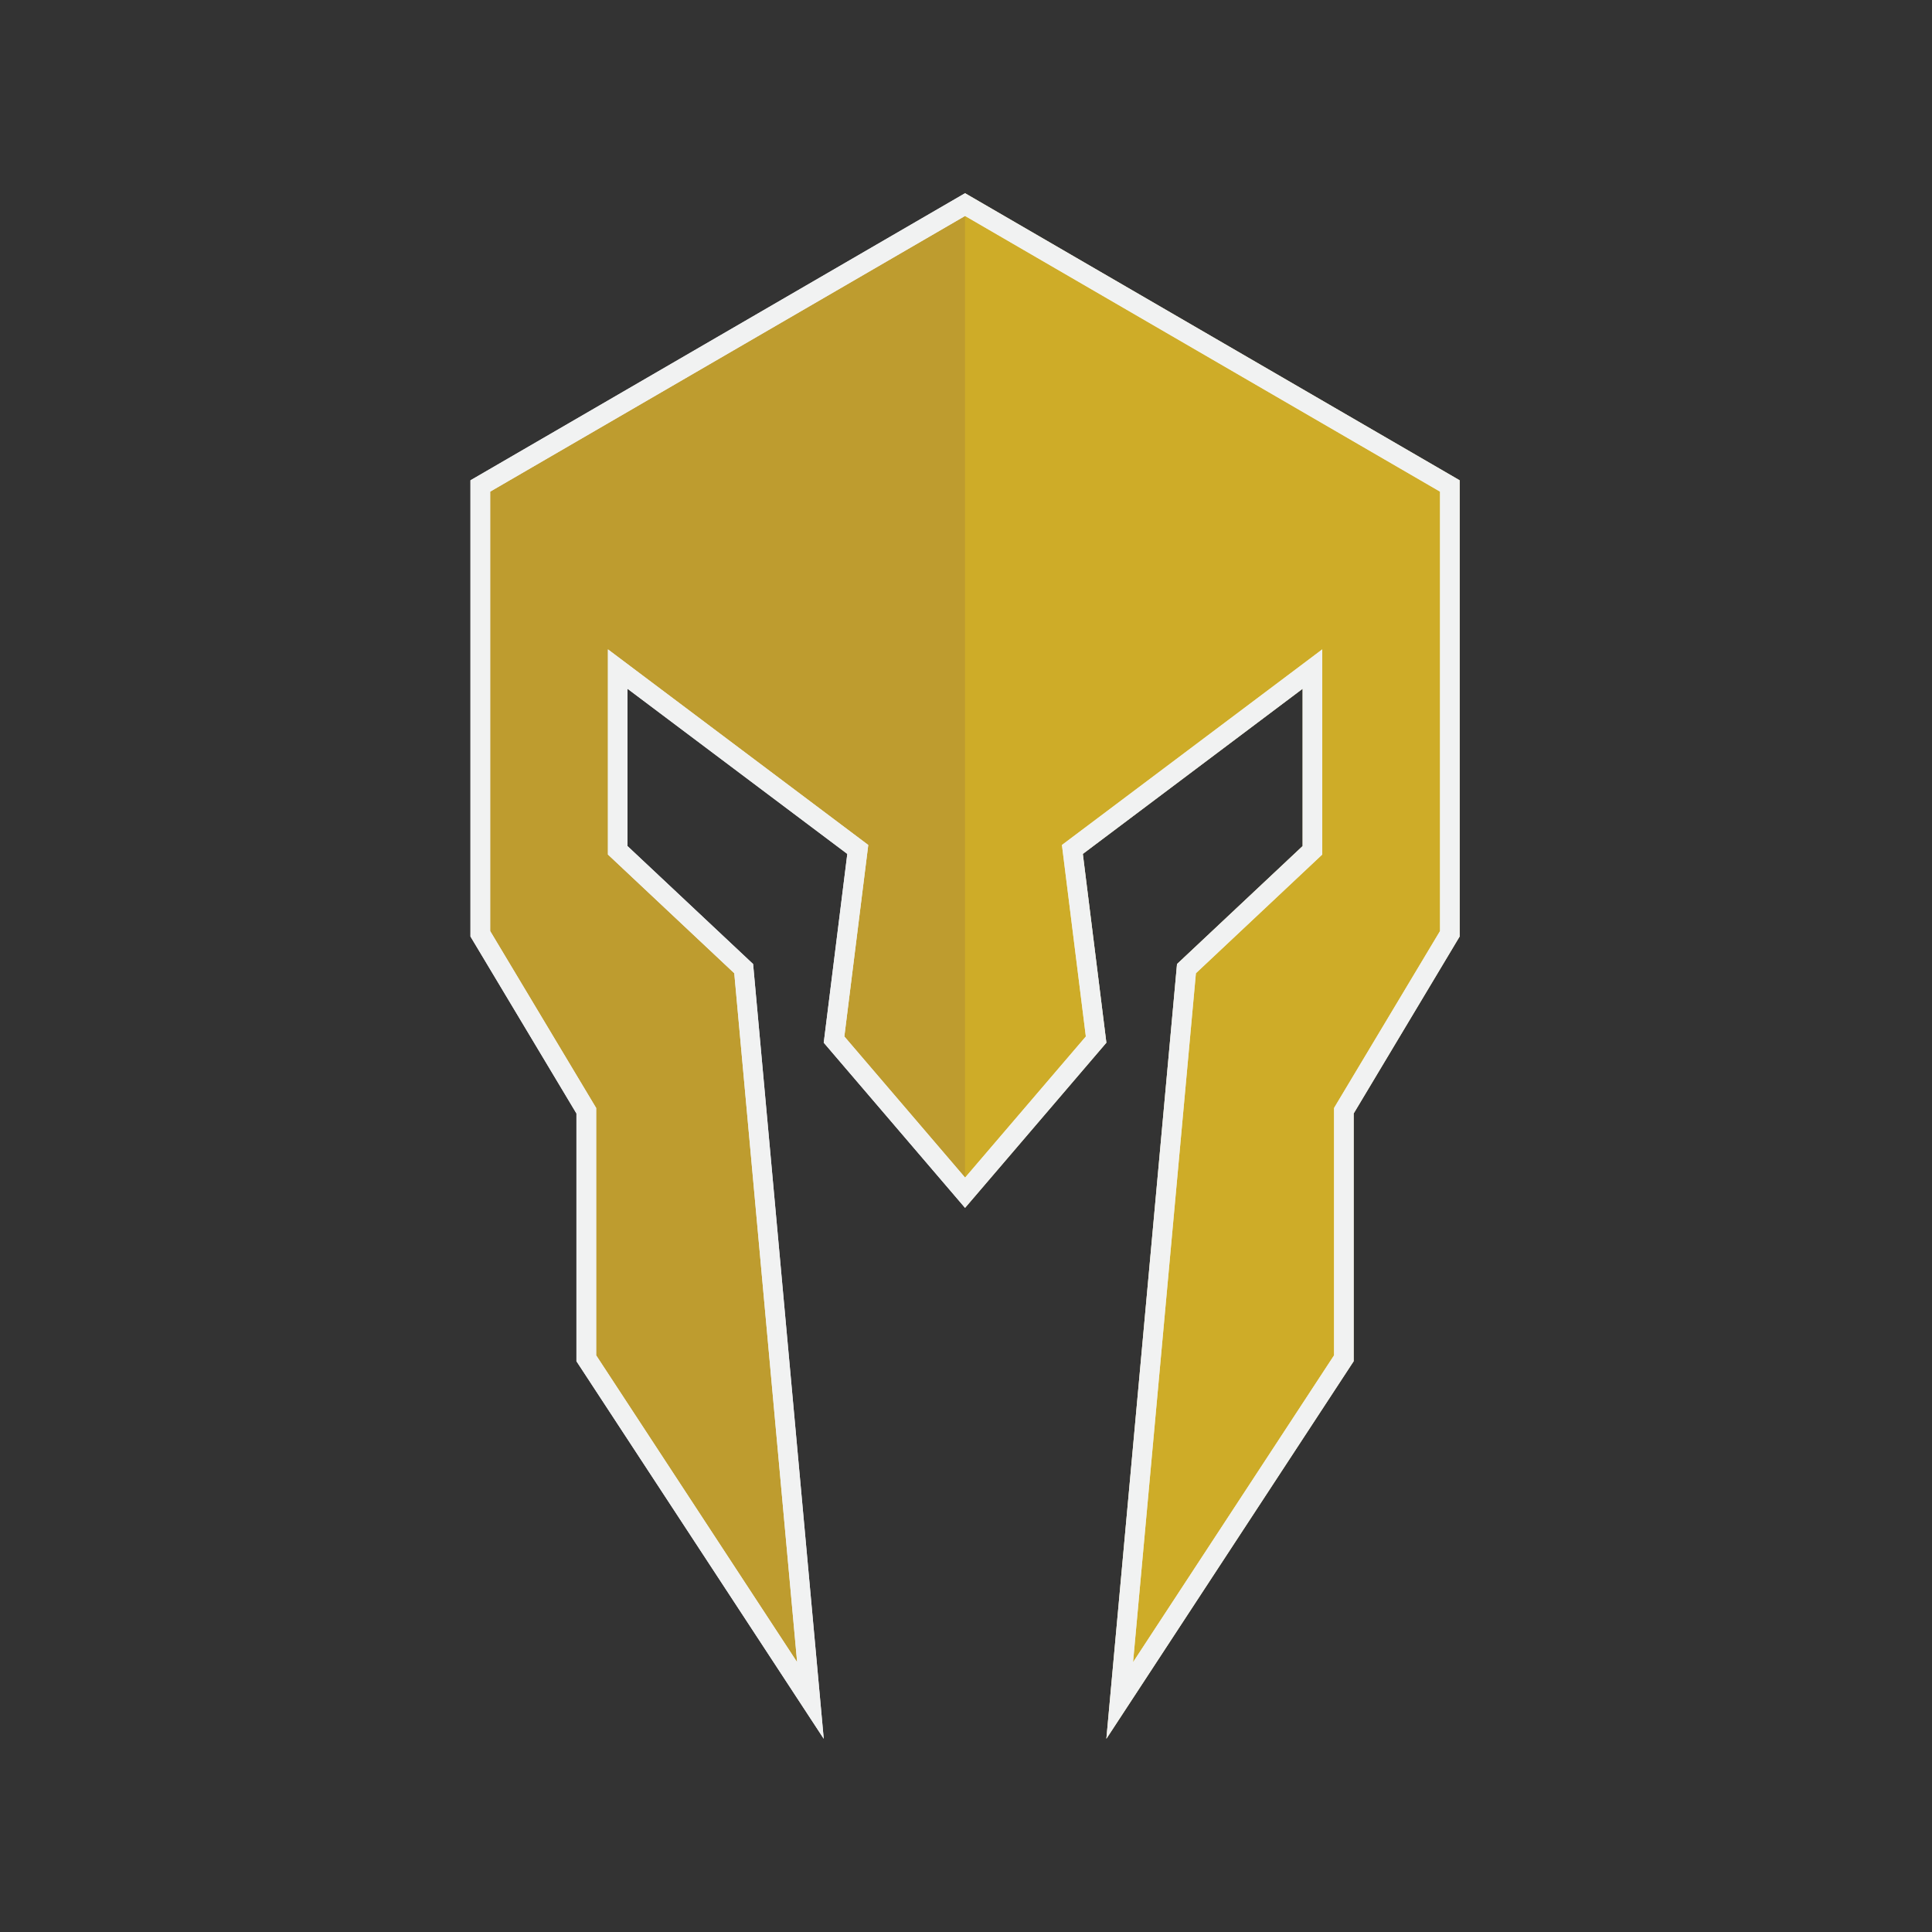
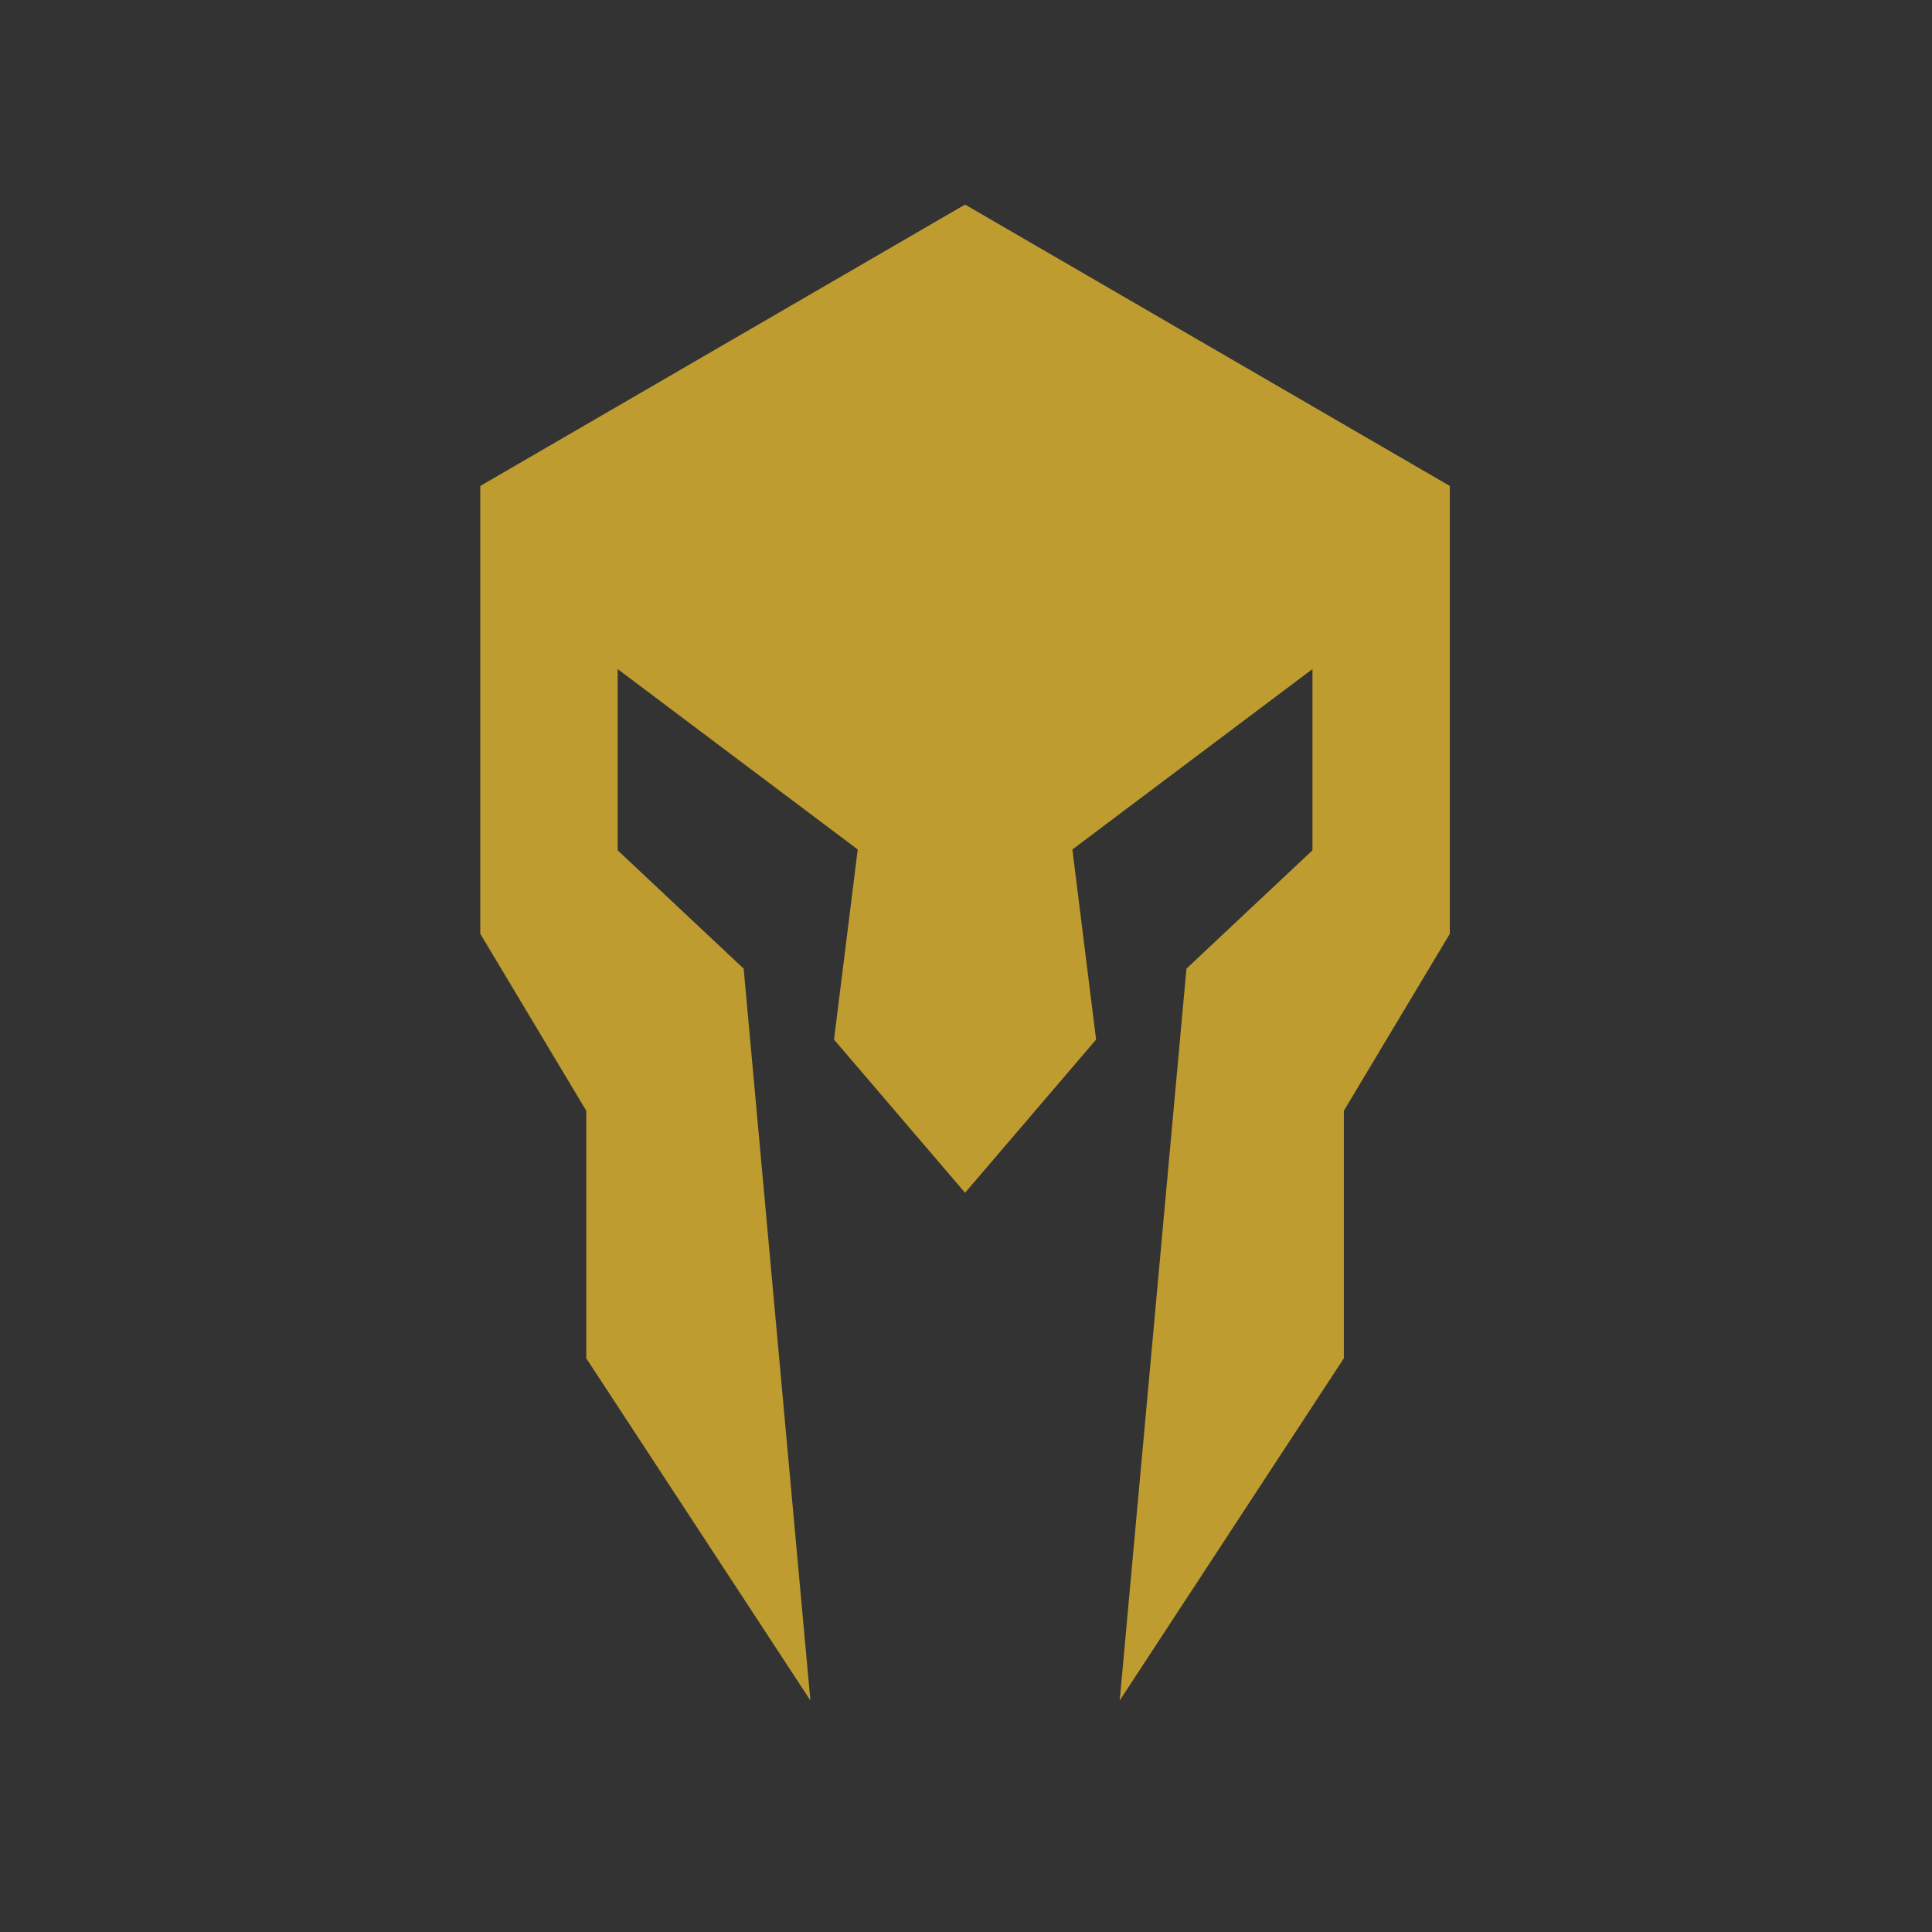
<svg xmlns="http://www.w3.org/2000/svg" width="500" zoomAndPan="magnify" viewBox="0 0 375 375" height="500" preserveAspectRatio="xMidYMid meet" version="1.0">
  <rect x="0" y="0" width="375" height="375" fill="#333333" stroke="none" />
  <defs>
    <clipPath id="449d72191a">
-       <path d="M 91.316 37.5 L 283.316 37.5 L 283.316 337.5 L 91.316 337.5 Z M 91.316 37.5 " clip-rule="nonzero" />
-     </clipPath>
+       </clipPath>
    <clipPath id="0ea43fe341">
-       <path d="M 187 37.5 L 283.316 37.5 L 283.316 337.5 L 187 337.5 Z M 187 37.5 " clip-rule="nonzero" />
-     </clipPath>
+       </clipPath>
    <clipPath id="f9b3016d76">
      <path d="M 91.316 37.5 L 283.316 37.5 L 283.316 337.5 L 91.316 337.5 Z M 91.316 37.5 " clip-rule="nonzero" />
    </clipPath>
  </defs>
  <path fill="#be9c2f" d="M 230.289 188.012 L 254.746 165.043 L 254.746 129.867 L 208.148 164.883 L 212.75 201.781 L 187.316 231.516 L 161.883 201.781 L 166.484 164.883 L 119.887 129.867 L 119.887 165.043 L 144.344 188.012 L 157.297 330.062 L 113.793 263.645 L 113.793 215.598 L 93.223 181.25 L 93.223 94.324 L 187.316 39.707 L 281.41 94.324 L 281.41 181.25 L 260.84 215.598 L 260.84 263.645 L 217.336 330.062 Z M 230.289 188.012 " fill-opacity="1" fill-rule="nonzero" />
  <g clip-path="url(#449d72191a)">
-     <path fill="#f1f2f2" d="M 187.316 41.914 L 279.508 95.426 L 279.508 180.715 L 259.477 214.156 L 258.938 215.062 L 258.938 263.07 L 219.926 322.629 L 232.125 188.906 L 255.445 166.996 L 256.648 165.867 L 256.648 126.043 L 250.555 130.625 L 207.887 162.684 L 206.121 164.012 L 206.395 166.211 L 210.762 201.18 L 187.324 228.574 L 163.887 201.18 L 168.254 166.211 L 168.527 164.012 L 166.762 162.684 L 124.094 130.625 L 118 126.043 L 118 165.867 L 119.203 166.996 L 142.523 188.906 L 154.723 322.629 L 115.715 263.07 L 115.715 215.062 L 115.172 214.156 L 95.141 180.715 L 95.141 95.426 L 187.316 41.914 M 187.316 37.504 L 91.316 93.227 L 91.316 181.773 L 111.887 216.125 L 111.887 264.215 L 159.887 337.496 L 146.176 187.117 L 121.793 164.219 L 121.793 133.684 L 164.461 165.746 L 159.887 202.387 L 187.316 234.445 L 214.746 202.387 L 210.176 165.746 L 252.84 133.684 L 252.84 164.219 L 228.461 187.117 L 214.746 337.496 L 262.746 264.215 L 262.746 216.125 L 283.316 181.773 L 283.316 93.227 Z M 187.316 37.504 " fill-opacity="1" fill-rule="nonzero" />
-   </g>
+     </g>
  <g clip-path="url(#0ea43fe341)">
    <path fill="#ffde17" d="M 283.316 181.773 L 283.316 93.227 L 187.316 37.504 L 187.316 234.445 L 214.746 202.387 L 210.176 165.746 L 252.84 133.684 L 252.84 164.219 L 228.461 187.117 L 214.746 337.496 L 262.746 264.215 L 262.746 216.125 " fill-opacity="0.25" fill-rule="nonzero" />
  </g>
  <g clip-path="url(#f9b3016d76)">
-     <path fill="#f1f2f2" d="M 187.316 41.914 L 279.508 95.426 L 279.508 180.715 L 259.477 214.156 L 258.938 215.062 L 258.938 263.07 L 219.926 322.629 L 232.125 188.906 L 255.445 166.996 L 256.648 165.867 L 256.648 126.043 L 250.555 130.625 L 207.887 162.684 L 206.121 164.012 L 206.395 166.211 L 210.762 201.18 L 187.324 228.574 L 163.887 201.18 L 168.254 166.211 L 168.527 164.012 L 166.762 162.684 L 124.094 130.625 L 118 126.043 L 118 165.867 L 119.203 166.996 L 142.523 188.906 L 154.723 322.629 L 115.715 263.07 L 115.715 215.062 L 115.172 214.156 L 95.141 180.715 L 95.141 95.426 L 187.316 41.914 M 187.316 37.504 L 91.316 93.227 L 91.316 181.773 L 111.887 216.125 L 111.887 264.215 L 159.887 337.496 L 146.176 187.117 L 121.793 164.219 L 121.793 133.684 L 164.461 165.746 L 159.887 202.387 L 187.316 234.445 L 214.746 202.387 L 210.176 165.746 L 252.84 133.684 L 252.84 164.219 L 228.461 187.117 L 214.746 337.496 L 262.746 264.215 L 262.746 216.125 L 283.316 181.773 L 283.316 93.227 Z M 187.316 37.504 " fill-opacity="1" fill-rule="nonzero" />
-   </g>
+     </g>
</svg>